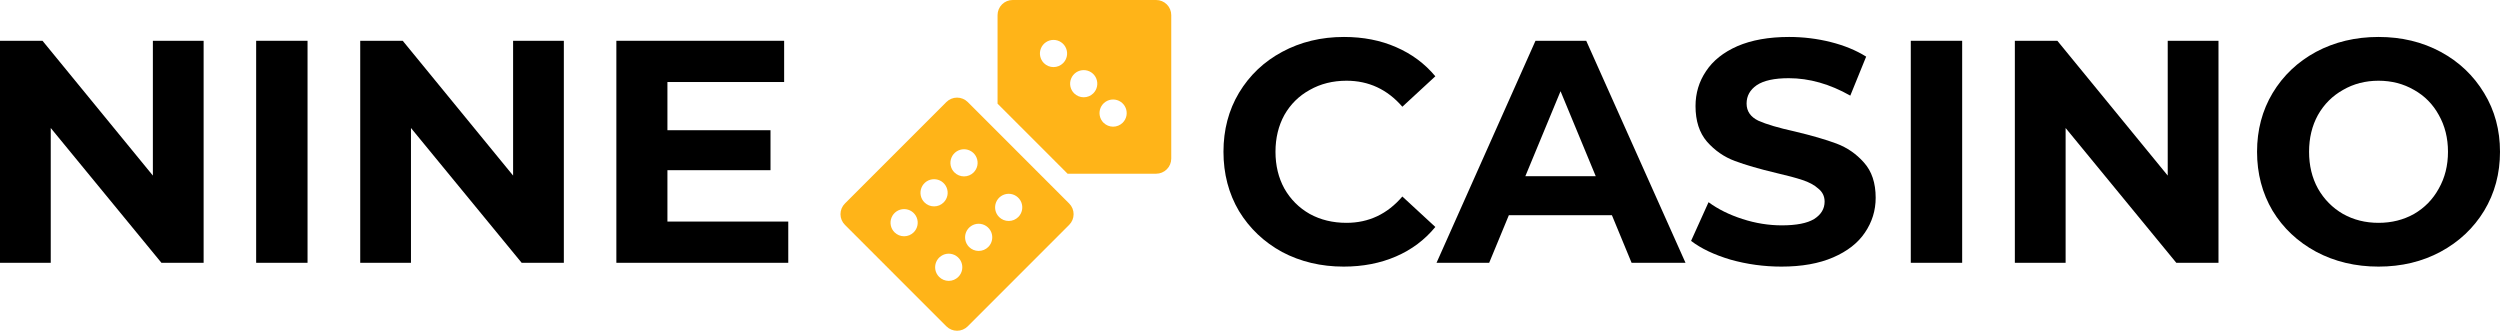
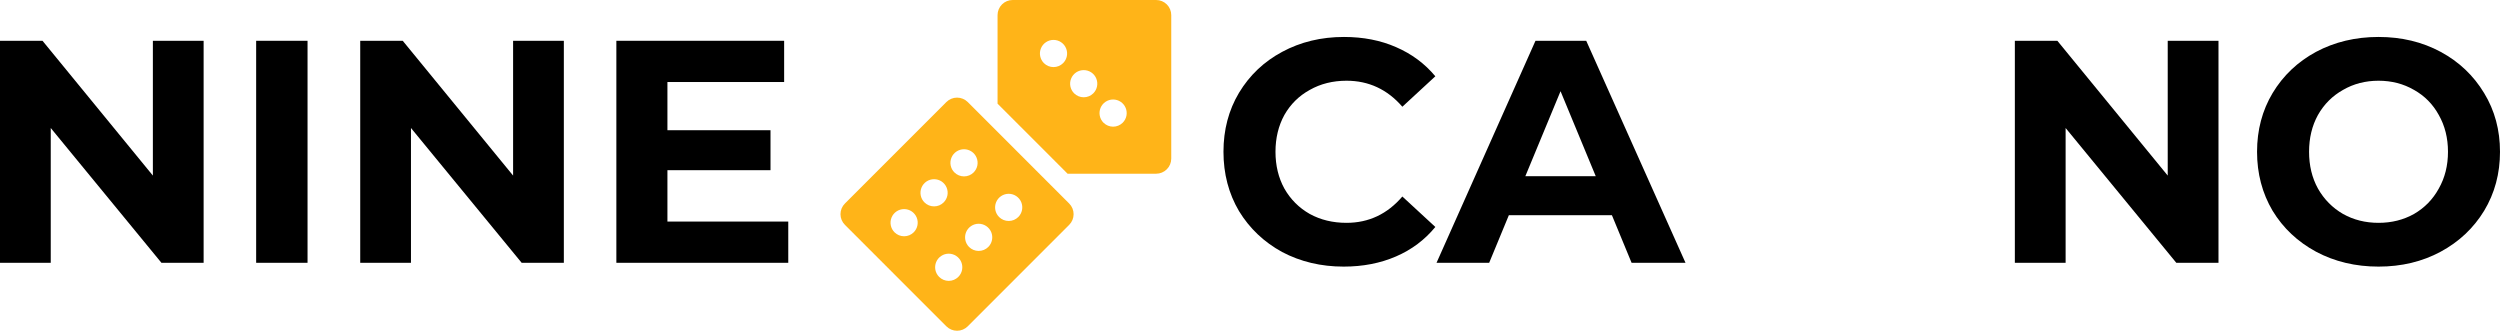
<svg xmlns="http://www.w3.org/2000/svg" width="134" height="18" viewBox="0 0 134 18" fill="none">
  <path d="M72.021 14.29C70.809 14.29 69.709 14.029 68.723 13.508C67.749 12.975 66.978 12.244 66.411 11.315C65.856 10.374 65.578 9.314 65.578 8.135C65.578 6.957 65.856 5.903 66.411 4.973C66.978 4.033 67.749 3.302 68.723 2.78C69.709 2.248 70.814 1.981 72.038 1.981C73.07 1.981 73.999 2.163 74.826 2.525C75.665 2.888 76.368 3.409 76.934 4.089L75.166 5.721C74.362 4.792 73.364 4.327 72.174 4.327C71.438 4.327 70.78 4.492 70.202 4.82C69.624 5.138 69.171 5.585 68.842 6.163C68.525 6.741 68.366 7.399 68.366 8.135C68.366 8.872 68.525 9.53 68.842 10.107C69.171 10.685 69.624 11.139 70.202 11.467C70.78 11.785 71.438 11.944 72.174 11.944C73.364 11.944 74.362 11.473 75.166 10.533L76.934 12.165C76.368 12.856 75.665 13.383 74.826 13.745C73.988 14.108 73.053 14.29 72.021 14.29Z" fill="black" />
  <path d="M86.399 11.536H80.874L79.82 14.086H76.998L82.302 2.186H85.022L90.343 14.086H87.453L86.399 11.536ZM85.532 9.445L83.645 4.889L81.758 9.445H85.532Z" fill="black" />
-   <path d="M95.487 14.29C94.547 14.29 93.635 14.165 92.751 13.915C91.878 13.655 91.175 13.32 90.642 12.912L91.578 10.838C92.088 11.213 92.694 11.513 93.396 11.739C94.099 11.966 94.802 12.079 95.505 12.079C96.287 12.079 96.865 11.966 97.238 11.739C97.612 11.502 97.799 11.19 97.799 10.805C97.799 10.521 97.686 10.289 97.459 10.107C97.244 9.915 96.961 9.762 96.609 9.648C96.269 9.535 95.805 9.41 95.216 9.274C94.309 9.059 93.566 8.844 92.989 8.628C92.41 8.413 91.912 8.067 91.493 7.591C91.085 7.115 90.88 6.481 90.88 5.687C90.88 4.996 91.067 4.373 91.442 3.817C91.815 3.251 92.376 2.803 93.124 2.474C93.884 2.146 94.808 1.981 95.895 1.981C96.655 1.981 97.397 2.072 98.123 2.253C98.848 2.435 99.483 2.695 100.026 3.035L99.176 5.126C98.078 4.503 96.978 4.191 95.878 4.191C95.108 4.191 94.535 4.316 94.162 4.565C93.799 4.815 93.617 5.143 93.617 5.551C93.617 5.959 93.827 6.265 94.246 6.469C94.677 6.662 95.329 6.855 96.201 7.047C97.108 7.263 97.851 7.478 98.429 7.693C99.007 7.909 99.5 8.249 99.908 8.713C100.327 9.178 100.536 9.807 100.536 10.601C100.536 11.28 100.344 11.904 99.958 12.47C99.584 13.026 99.017 13.468 98.258 13.796C97.499 14.125 96.576 14.29 95.487 14.29Z" fill="black" />
-   <path d="M102.418 2.186H105.172V14.086H102.418V2.186Z" fill="black" />
  <path d="M118.911 2.186V14.086H116.65L110.717 6.861V14.086H107.996V2.186H110.274L116.19 9.411V2.186H118.911Z" fill="black" />
  <path d="M127.489 14.29C126.254 14.29 125.137 14.023 124.139 13.491C123.154 12.958 122.377 12.227 121.811 11.297C121.256 10.357 120.978 9.303 120.978 8.135C120.978 6.968 121.256 5.92 121.811 4.99C122.377 4.05 123.154 3.313 124.139 2.78C125.137 2.248 126.254 1.981 127.489 1.981C128.724 1.981 129.834 2.248 130.821 2.78C131.807 3.313 132.583 4.05 133.15 4.99C133.717 5.92 134 6.968 134 8.135C134 9.303 133.717 10.357 133.15 11.297C132.583 12.227 131.807 12.958 130.821 13.491C129.834 14.023 128.724 14.29 127.489 14.29ZM127.489 11.944C128.192 11.944 128.827 11.785 129.393 11.467C129.96 11.139 130.402 10.685 130.719 10.107C131.047 9.53 131.212 8.872 131.212 8.135C131.212 7.399 131.047 6.741 130.719 6.163C130.402 5.585 129.96 5.138 129.393 4.82C128.827 4.492 128.192 4.327 127.489 4.327C126.786 4.327 126.151 4.492 125.585 4.82C125.018 5.138 124.57 5.585 124.242 6.163C123.924 6.741 123.766 7.399 123.766 8.135C123.766 8.872 123.924 9.53 124.242 10.107C124.57 10.685 125.018 11.139 125.585 11.467C126.151 11.785 126.786 11.944 127.489 11.944Z" fill="black" />
  <path d="M57.308 10.908L51.871 5.469C51.719 5.318 51.513 5.232 51.298 5.232C51.084 5.232 50.878 5.318 50.726 5.469L45.288 10.908C45.136 11.059 45.05 11.265 45.05 11.48C45.05 11.695 45.136 11.901 45.288 12.052L50.726 17.491C50.878 17.643 51.084 17.728 51.298 17.728C51.513 17.728 51.719 17.643 51.871 17.491L57.308 12.052C57.46 11.901 57.545 11.695 57.545 11.48C57.545 11.265 57.46 11.059 57.308 10.908ZM47.945 12.451C47.843 12.349 47.774 12.219 47.746 12.078C47.718 11.936 47.732 11.79 47.788 11.657C47.843 11.524 47.936 11.41 48.056 11.33C48.176 11.25 48.316 11.207 48.461 11.207C48.605 11.207 48.745 11.25 48.865 11.33C48.985 11.41 49.078 11.524 49.134 11.657C49.189 11.79 49.203 11.936 49.175 12.078C49.147 12.219 49.078 12.349 48.976 12.451C48.908 12.518 48.828 12.572 48.739 12.609C48.651 12.645 48.556 12.664 48.461 12.664C48.365 12.664 48.27 12.645 48.182 12.609C48.093 12.572 48.013 12.518 47.945 12.451ZM49.55 10.848C49.449 10.747 49.379 10.617 49.351 10.475C49.323 10.334 49.338 10.188 49.393 10.054C49.448 9.921 49.541 9.808 49.661 9.727C49.781 9.647 49.922 9.605 50.066 9.605C50.21 9.605 50.351 9.647 50.471 9.727C50.59 9.808 50.684 9.921 50.739 10.054C50.794 10.188 50.809 10.334 50.781 10.475C50.752 10.617 50.683 10.747 50.581 10.848C50.513 10.916 50.433 10.97 50.345 11.007C50.256 11.043 50.161 11.062 50.066 11.062C49.97 11.062 49.875 11.043 49.787 11.007C49.699 10.97 49.618 10.916 49.55 10.848ZM51.156 9.243C51.054 9.141 50.985 9.011 50.956 8.87C50.928 8.729 50.943 8.582 50.998 8.449C51.053 8.316 51.147 8.202 51.266 8.122C51.386 8.042 51.527 7.999 51.671 7.999C51.815 7.999 51.956 8.042 52.076 8.122C52.196 8.202 52.289 8.316 52.344 8.449C52.399 8.582 52.414 8.729 52.386 8.87C52.358 9.011 52.288 9.141 52.186 9.243C52.119 9.311 52.038 9.364 51.95 9.4C51.861 9.437 51.766 9.455 51.67 9.455C51.575 9.455 51.48 9.435 51.392 9.399C51.303 9.362 51.223 9.308 51.156 9.24V9.243ZM50.337 14.841C50.235 14.74 50.165 14.61 50.137 14.468C50.109 14.327 50.123 14.181 50.178 14.047C50.233 13.914 50.327 13.8 50.447 13.72C50.566 13.64 50.707 13.597 50.852 13.597C50.996 13.597 51.136 13.64 51.256 13.72C51.376 13.8 51.47 13.914 51.525 14.047C51.58 14.181 51.594 14.327 51.566 14.468C51.538 14.61 51.468 14.74 51.366 14.841C51.23 14.978 51.044 15.055 50.852 15.055C50.658 15.055 50.473 14.978 50.337 14.841ZM51.941 13.237C51.839 13.135 51.77 13.005 51.742 12.864C51.714 12.723 51.728 12.576 51.783 12.443C51.838 12.31 51.932 12.196 52.052 12.116C52.171 12.036 52.312 11.993 52.456 11.993C52.6 11.993 52.741 12.036 52.861 12.116C52.981 12.196 53.074 12.31 53.13 12.443C53.185 12.576 53.199 12.723 53.171 12.864C53.143 13.005 53.074 13.135 52.972 13.237C52.904 13.305 52.824 13.358 52.735 13.395C52.647 13.431 52.552 13.45 52.456 13.45C52.361 13.45 52.266 13.431 52.178 13.395C52.089 13.358 52.009 13.305 51.941 13.237ZM53.55 11.631C53.449 11.529 53.379 11.399 53.351 11.258C53.323 11.116 53.337 10.97 53.393 10.836C53.448 10.703 53.541 10.59 53.661 10.51C53.781 10.43 53.922 10.387 54.066 10.387C54.21 10.387 54.351 10.43 54.47 10.51C54.59 10.59 54.684 10.703 54.739 10.836C54.794 10.97 54.808 11.116 54.78 11.258C54.752 11.399 54.683 11.529 54.581 11.631C54.513 11.698 54.433 11.752 54.345 11.789C54.256 11.825 54.161 11.844 54.066 11.844C53.97 11.844 53.875 11.825 53.787 11.789C53.698 11.752 53.618 11.698 53.55 11.631Z" fill="#FFB418" />
  <path d="M62.779 8.501V0.81C62.779 0.595 62.694 0.389 62.542 0.237C62.39 0.085 62.184 0 61.969 0H54.279C54.064 0 53.858 0.085 53.706 0.237C53.555 0.389 53.469 0.595 53.469 0.81V5.556L57.222 9.311H61.969C62.184 9.311 62.39 9.225 62.542 9.073C62.694 8.922 62.779 8.716 62.779 8.501ZM55.953 3.383C55.851 3.281 55.782 3.151 55.754 3.009C55.726 2.868 55.74 2.722 55.795 2.589C55.85 2.455 55.944 2.342 56.063 2.262C56.183 2.181 56.324 2.139 56.468 2.139C56.612 2.139 56.753 2.181 56.873 2.262C56.993 2.342 57.086 2.455 57.141 2.589C57.197 2.722 57.211 2.868 57.183 3.009C57.155 3.151 57.085 3.281 56.983 3.383C56.916 3.45 56.836 3.504 56.747 3.541C56.659 3.577 56.564 3.596 56.468 3.596C56.373 3.596 56.278 3.577 56.189 3.541C56.101 3.504 56.021 3.45 55.953 3.383ZM57.572 5.002C57.47 4.9 57.401 4.77 57.372 4.629C57.344 4.487 57.359 4.341 57.414 4.208C57.469 4.074 57.562 3.961 57.682 3.88C57.802 3.8 57.943 3.758 58.087 3.758C58.231 3.758 58.372 3.8 58.492 3.88C58.612 3.961 58.705 4.074 58.76 4.208C58.815 4.341 58.83 4.487 58.801 4.629C58.773 4.77 58.704 4.9 58.602 5.002C58.465 5.138 58.281 5.214 58.088 5.214C57.895 5.215 57.71 5.138 57.574 5.003L57.572 5.002ZM59.147 6.577C59.045 6.475 58.976 6.346 58.948 6.204C58.92 6.063 58.934 5.916 58.989 5.783C59.044 5.65 59.138 5.536 59.257 5.456C59.377 5.376 59.518 5.333 59.662 5.333C59.806 5.333 59.947 5.376 60.067 5.456C60.187 5.536 60.28 5.65 60.335 5.783C60.391 5.916 60.405 6.063 60.377 6.204C60.349 6.346 60.279 6.475 60.177 6.577C60.041 6.713 59.856 6.79 59.663 6.79C59.471 6.79 59.286 6.714 59.149 6.578L59.147 6.577Z" fill="#FFB418" />
  <path d="M10.914 2.186V14.086H8.653L2.72 6.861V14.086H0V2.186H2.278L8.194 9.411V2.186H10.914Z" fill="black" />
  <path d="M13.73 2.186H16.484V14.086H13.73V2.186Z" fill="black" />
  <path d="M30.222 2.186V14.086H27.961L22.028 6.861V14.086H19.308V2.186H21.586L27.502 9.411V2.186H30.222Z" fill="black" />
  <path d="M42.251 11.876V14.086H33.037V2.186H42.03V4.396H35.774V6.98H41.299V9.122H35.774V11.876H42.251Z" fill="black" />
</svg>